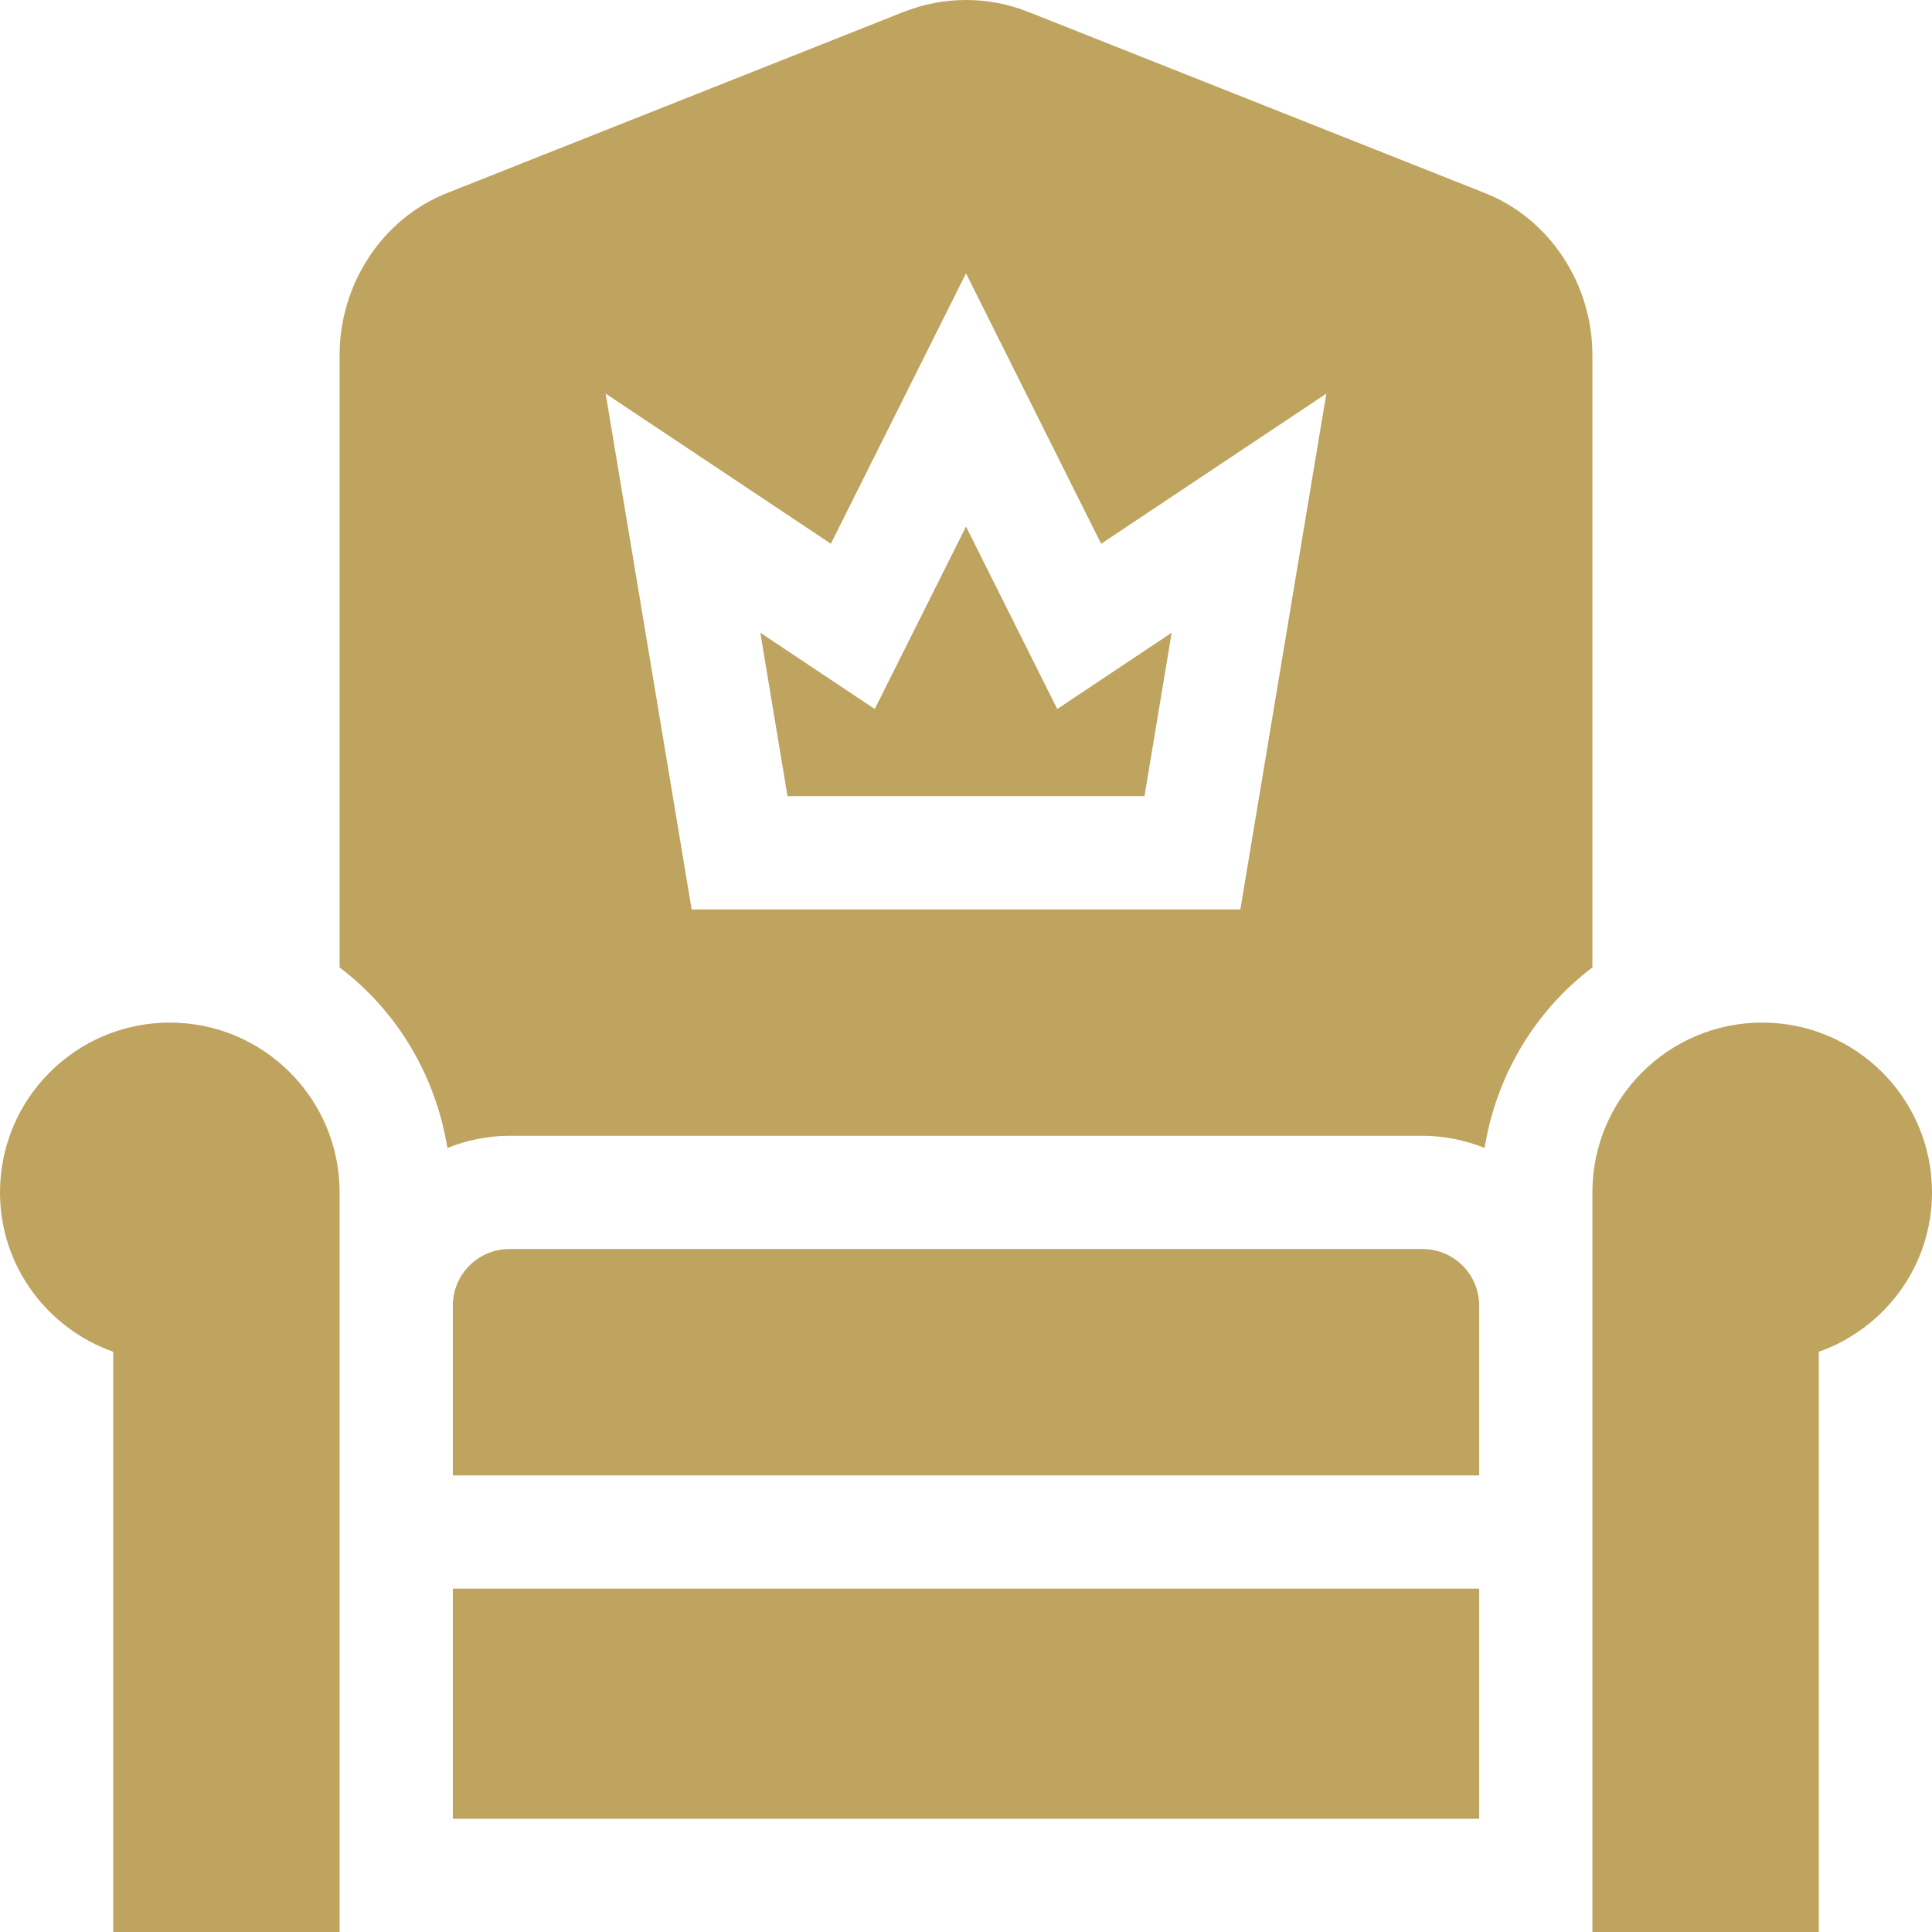
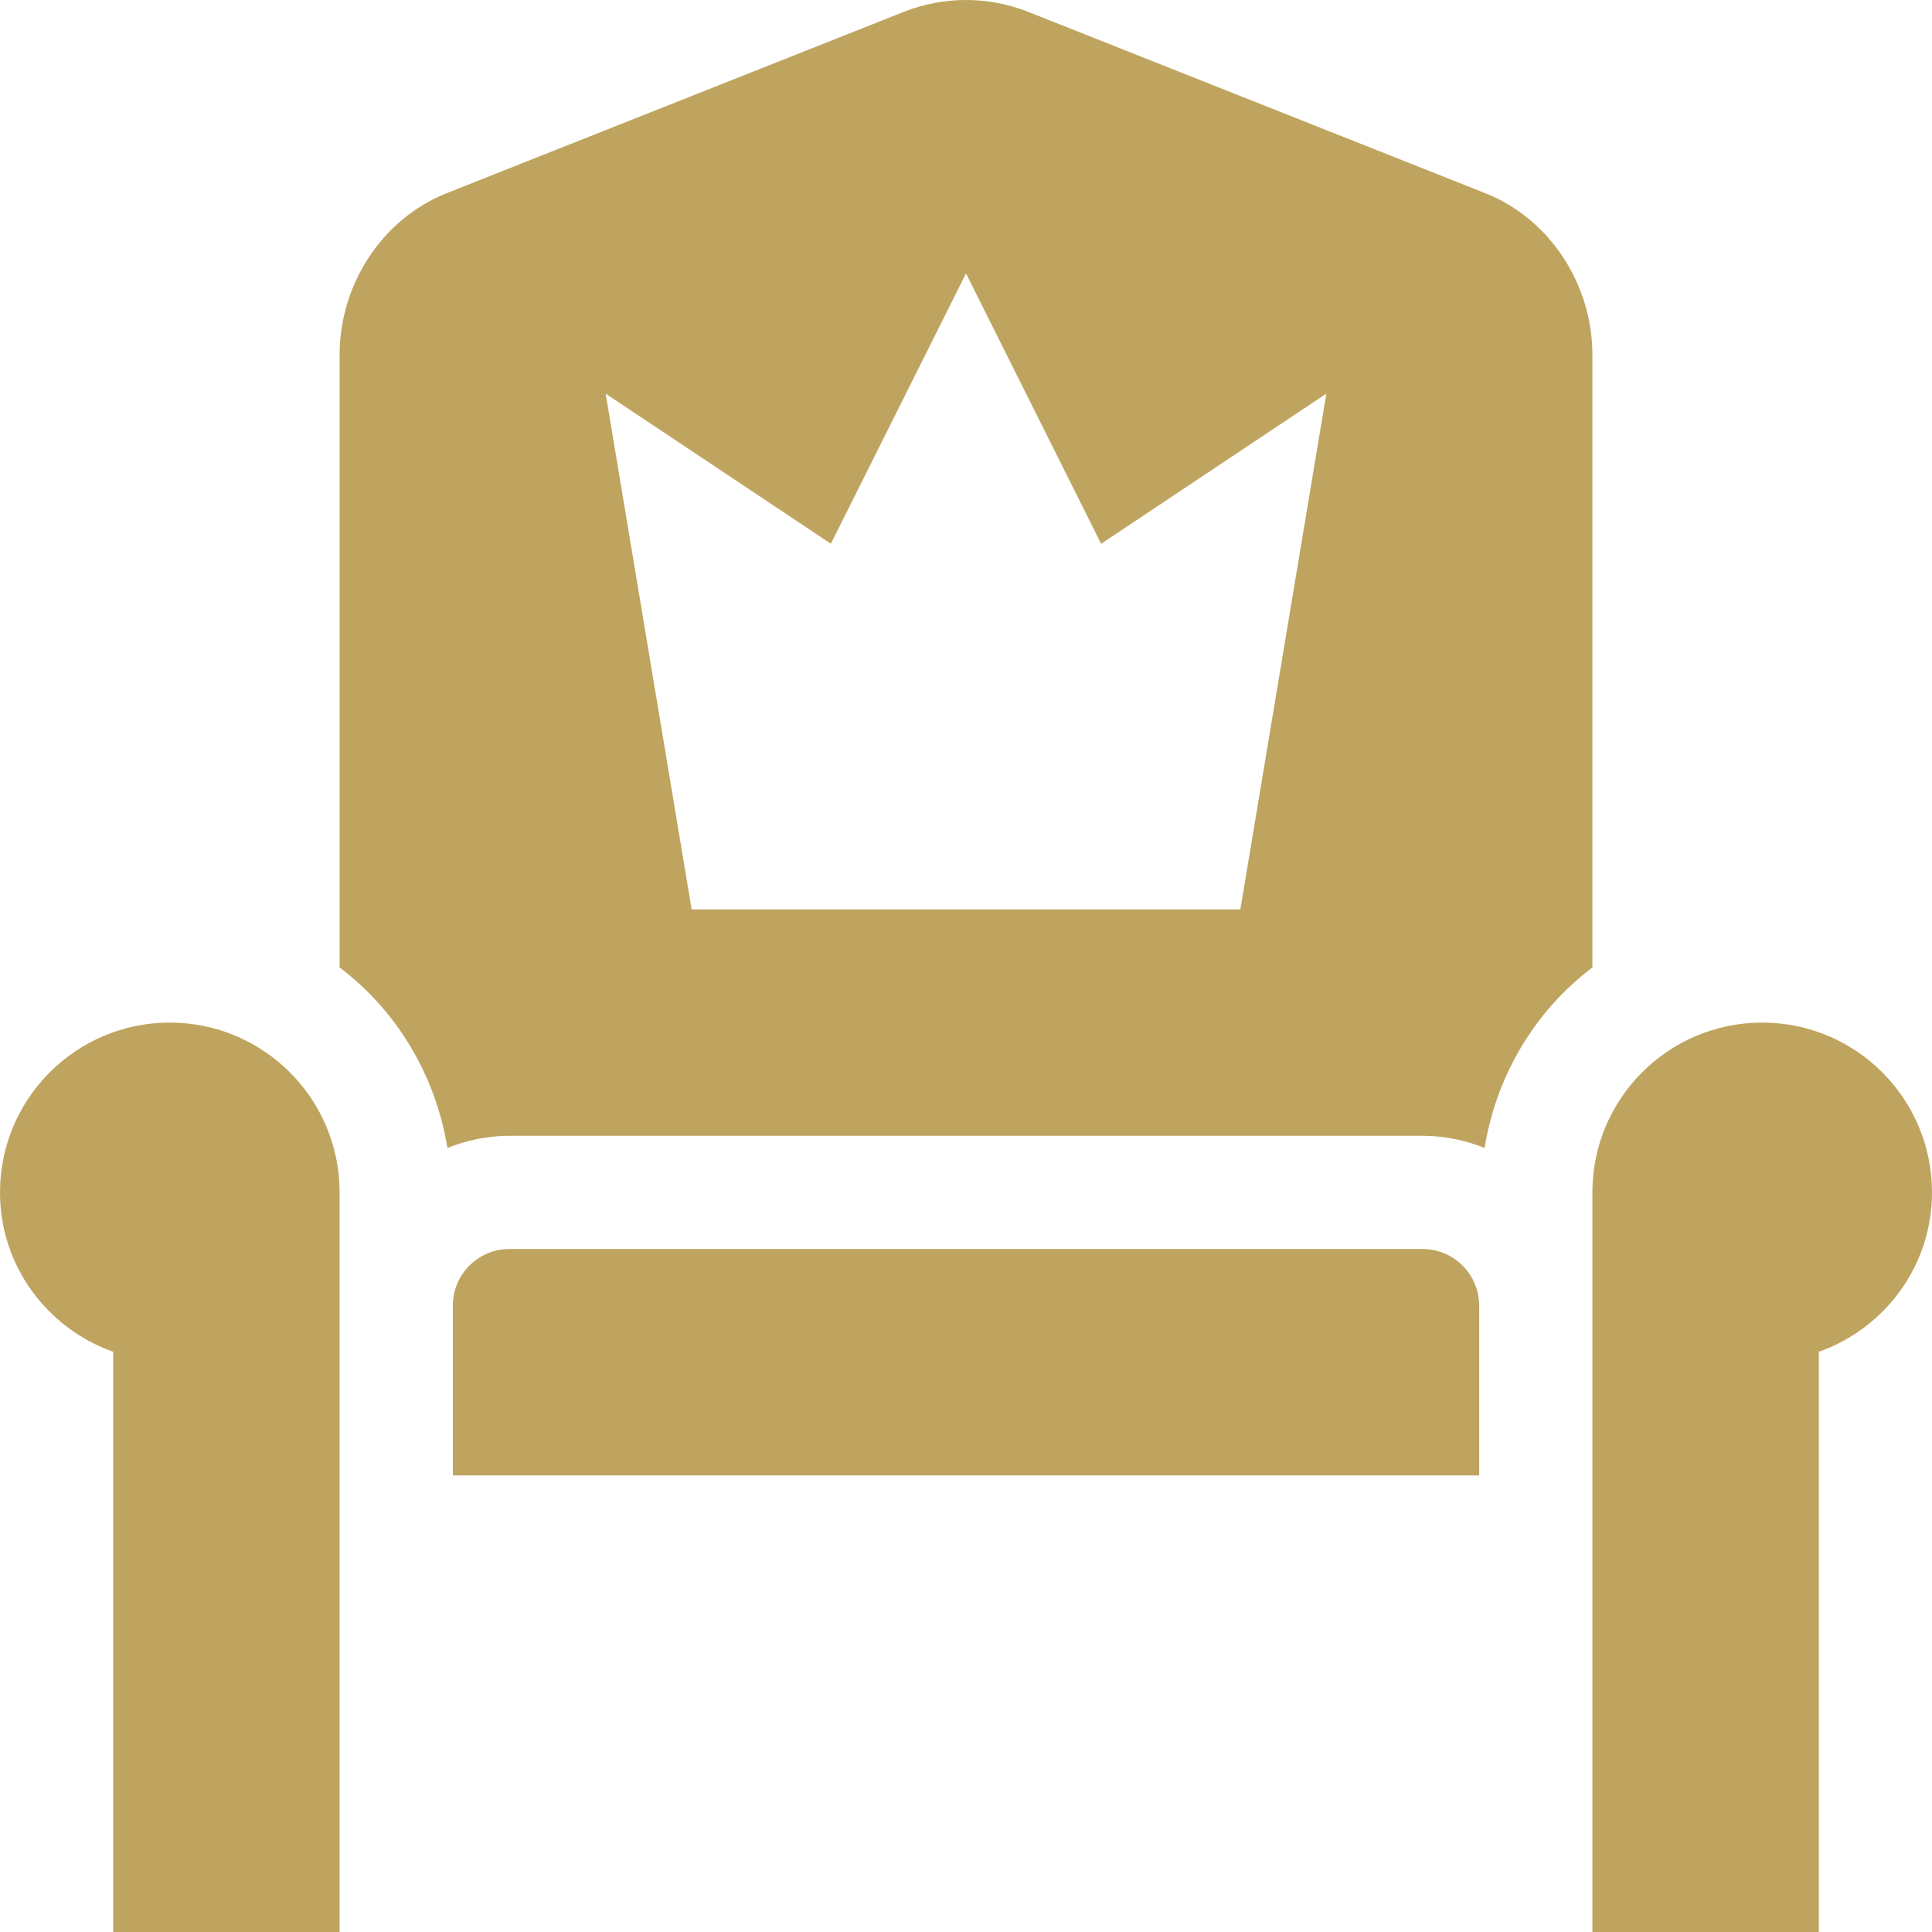
<svg xmlns="http://www.w3.org/2000/svg" width="55" height="55" viewBox="0 0 55 55" fill="none">
  <g clip-path="url(#clip0_937_2648)">
    <path d="M42.109 37.168C42.109 36.279 41.387 35.557 40.498 35.557H14.502C13.613 35.557 12.891 36.279 12.891 37.168V42.002H42.109V37.168Z" fill="#BFA45F" />
-     <path d="M12.891 45.225H42.109V51.777H12.891V45.225Z" fill="#BFA45F" />
    <path d="M45.332 27.541V10.1C45.332 8.111 44.139 6.243 42.294 5.504L29.294 0.347C28.14 -0.116 26.864 -0.116 25.705 0.347L12.705 5.504C10.861 6.243 9.668 8.111 9.668 10.1V27.541C11.289 28.768 12.396 30.593 12.737 32.679C13.285 32.462 13.878 32.334 14.502 32.334H40.498C41.122 32.334 41.715 32.462 42.263 32.679C42.603 30.593 43.712 28.768 45.332 27.541ZM35.31 25.889H19.69L17.242 11.206L23.653 15.479L27.5 7.783L31.347 15.48L37.758 11.206L35.31 25.889Z" fill="#BFA45F" />
-     <path d="M27.5 14.99L24.902 20.184L21.645 18.013L22.419 22.666H32.581L33.355 18.013L30.098 20.184L27.5 14.99Z" fill="#BFA45F" />
    <path d="M3.223 38.483V55H9.668V33.945C9.668 31.276 7.504 29.111 4.834 29.111C2.164 29.111 0 31.276 0 33.945C0 36.047 1.35 37.818 3.223 38.483Z" fill="#BFA45F" />
    <path d="M50.166 29.111C47.496 29.111 45.332 31.276 45.332 33.945V55H51.777V38.483C53.651 37.818 55 36.047 55 33.945C55 31.276 52.836 29.111 50.166 29.111Z" fill="#BFA45F" />
  </g>
  <defs>
    <clipPath id="clip0_937_2648">
      <rect width="55" height="55" fill="white" />
    </clipPath>
  </defs>
</svg>